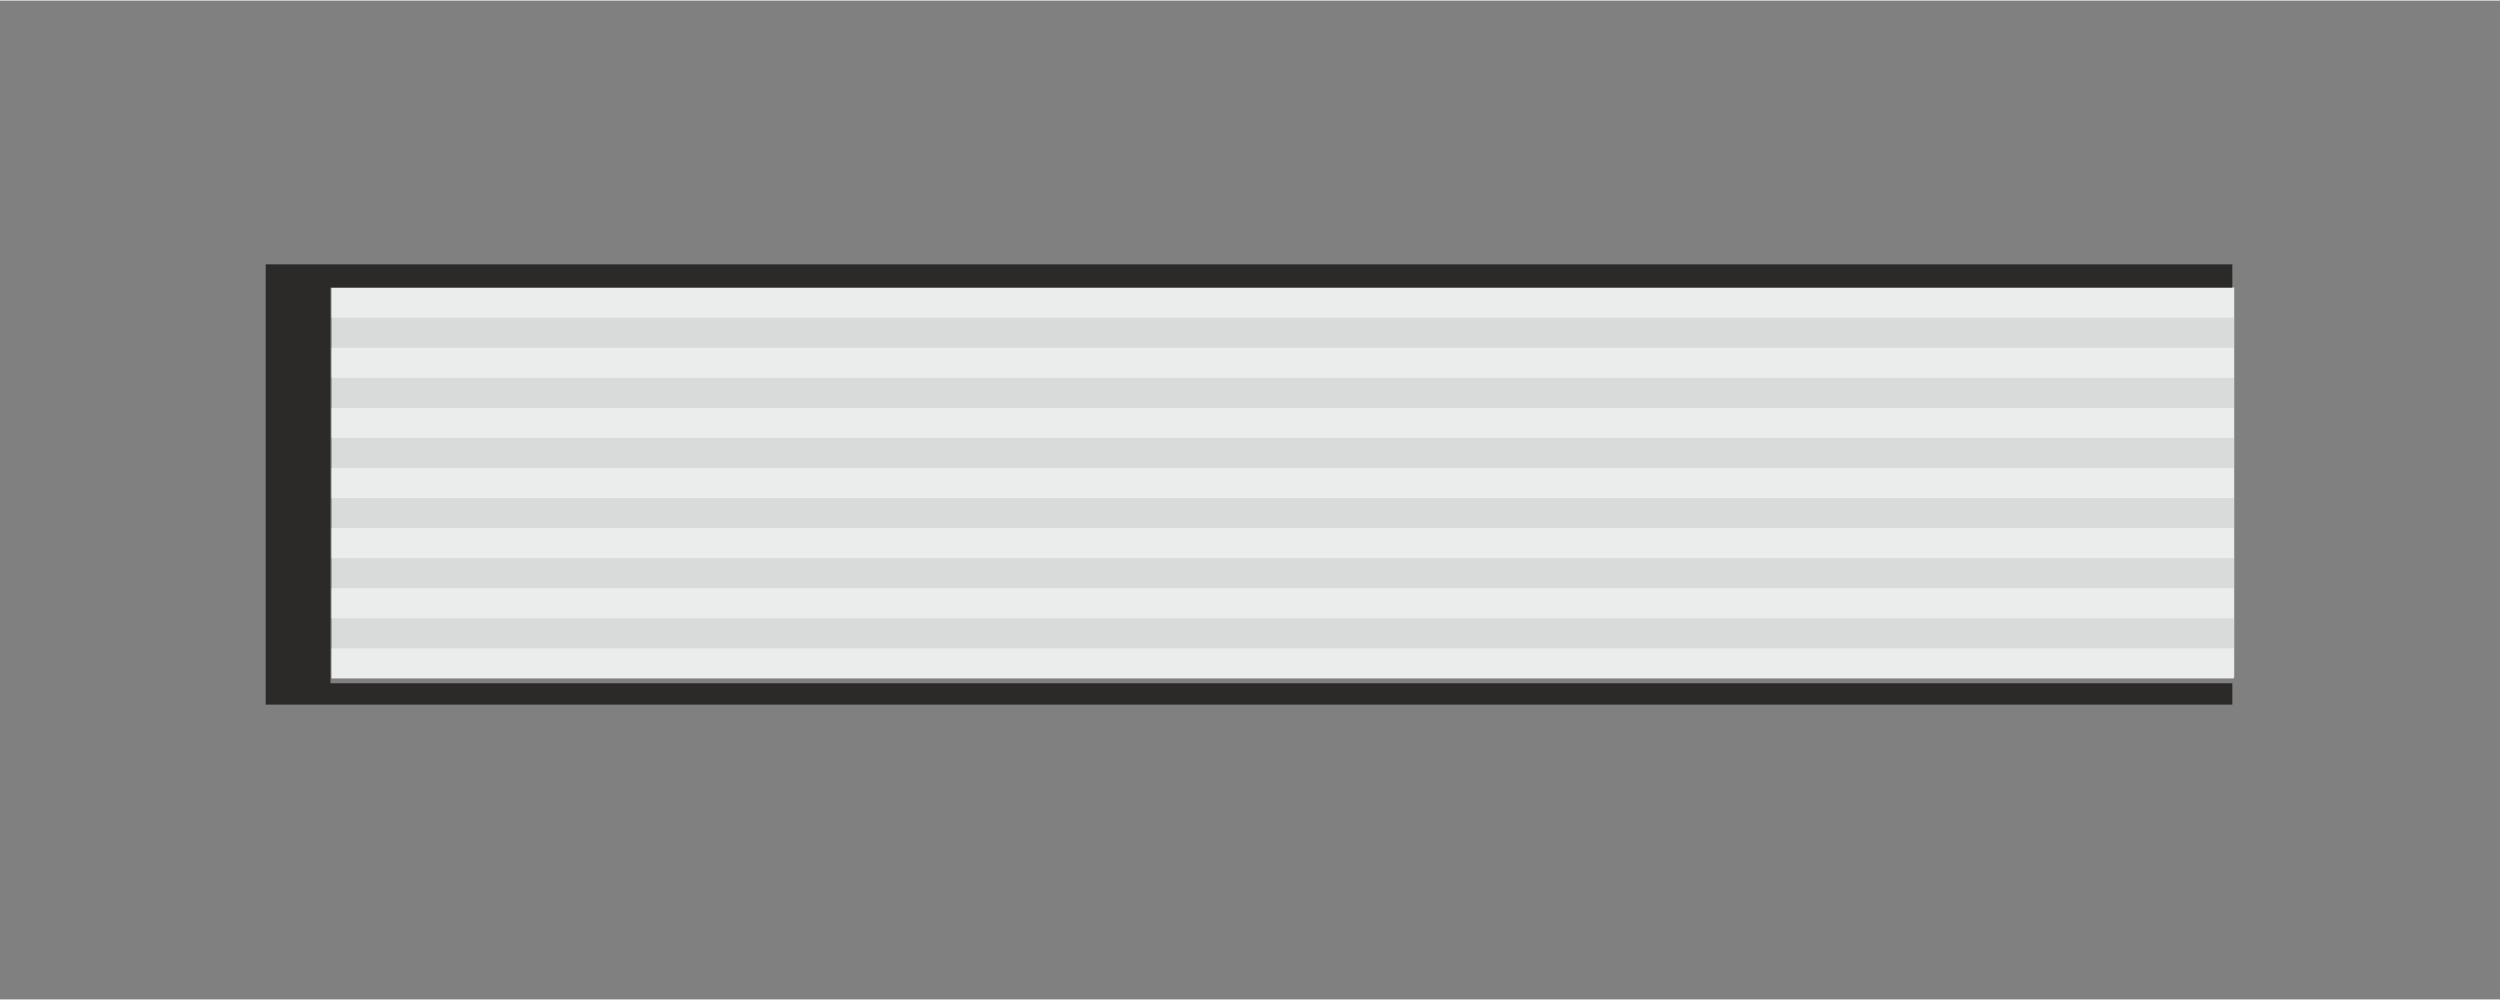
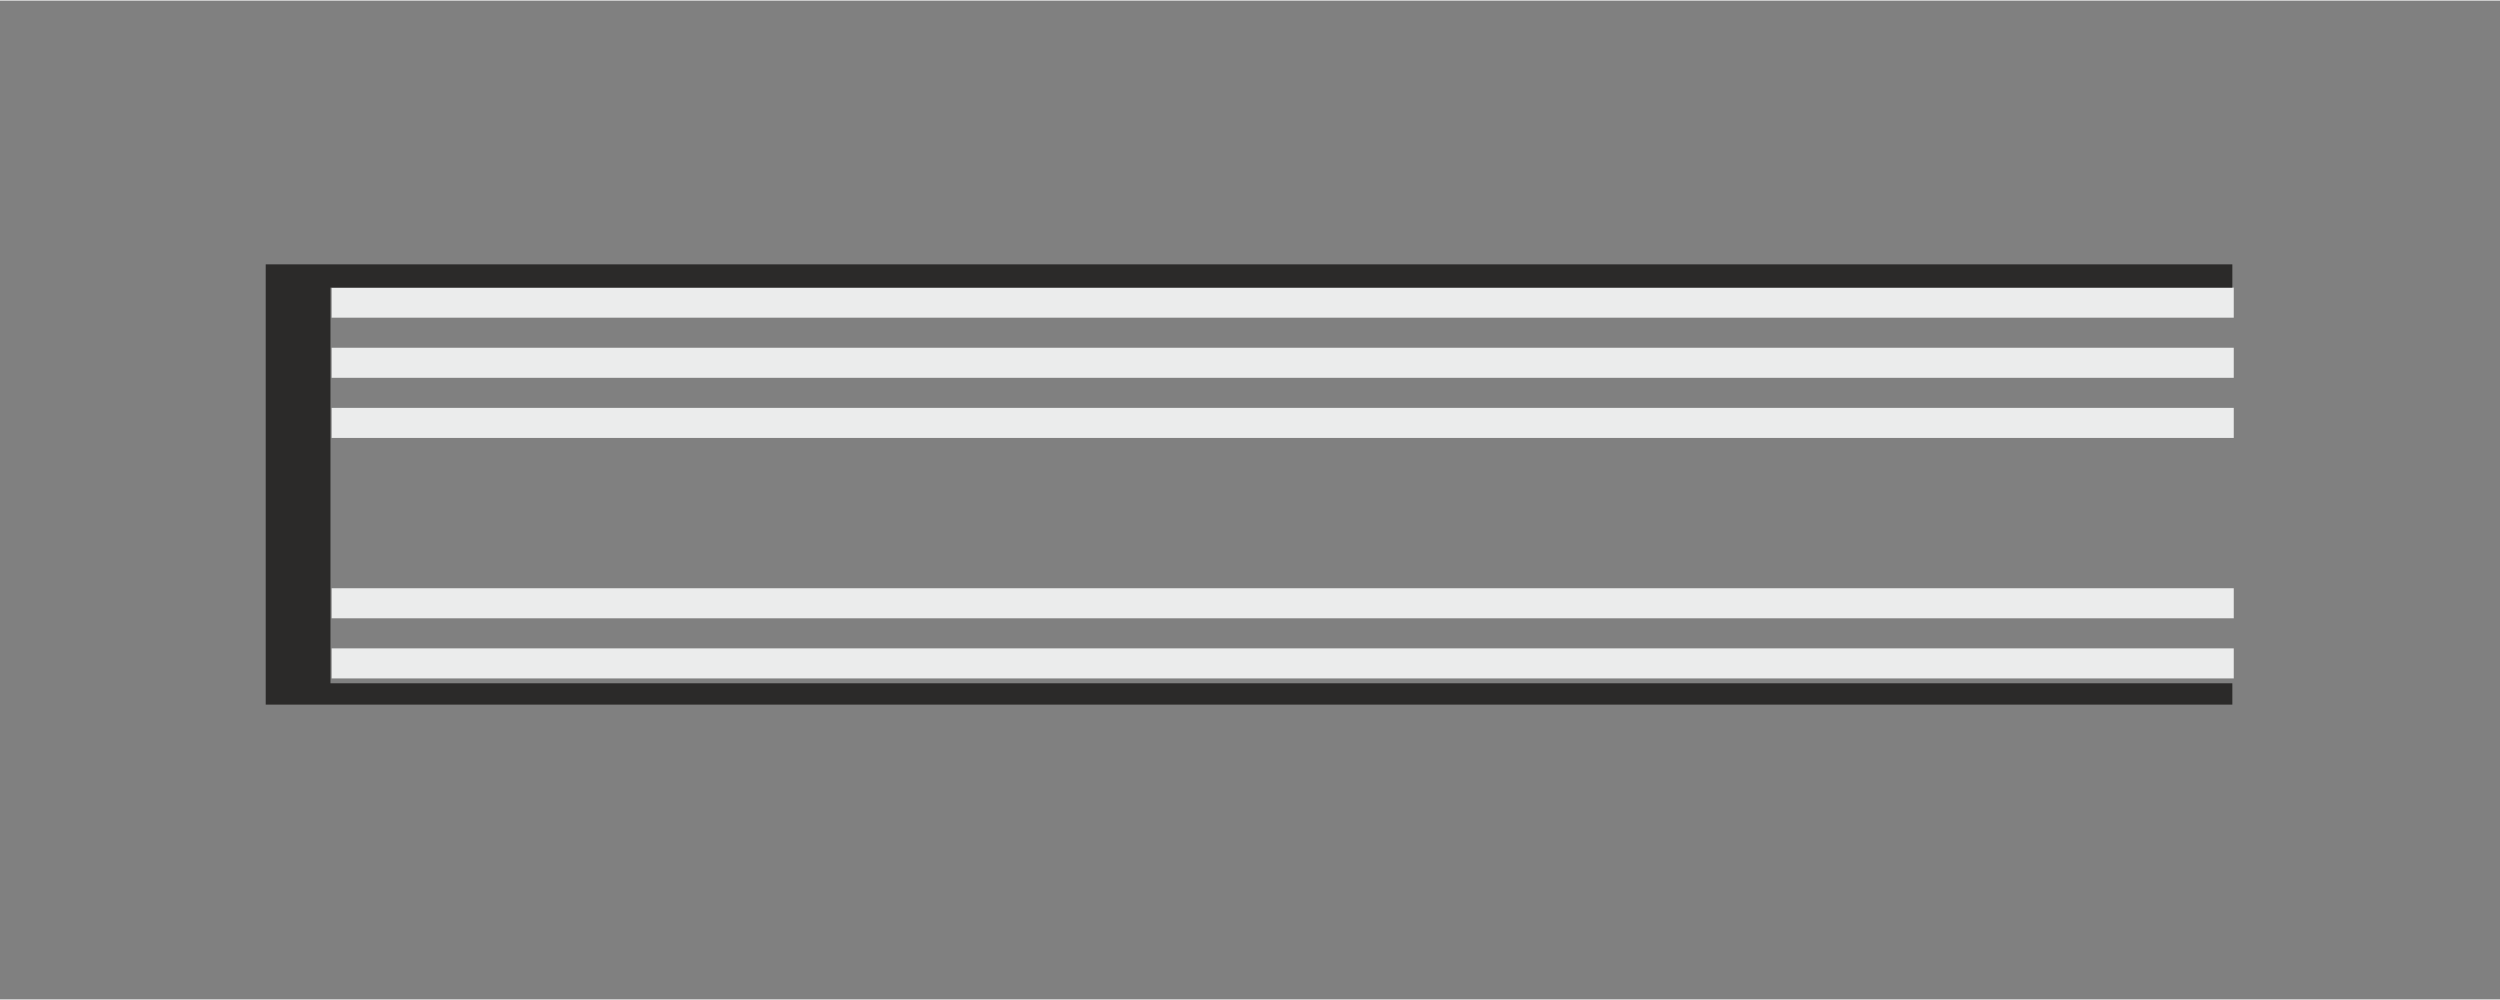
<svg xmlns="http://www.w3.org/2000/svg" xml:space="preserve" width="50mm" height="20mm" version="1.1" style="shape-rendering:geometricPrecision; text-rendering:geometricPrecision; image-rendering:optimizeQuality; fill-rule:evenodd; clip-rule:evenodd" viewBox="0 0 1289 515">
  <rect x="0" y="0" width="1289" height="515" fill="#808080" stroke="none" />
  <defs>
    <style type="text/css">
   
    .fil4 {fill:none}
    .fil1 {fill:#EBECEC}
    .fil0 {fill:#D9DADA}
    .fil2 {fill:#2B2A29}
    .fil3 {fill:#2B2A29;fill-rule:nonzero}
   
  </style>
  </defs>
  <g id="Ebene_x0020_1">
    <g id="_1809094006288">
-       <rect class="fil0" x="171" y="148" width="981" height="201" />
      <rect class="fil1" x="171" y="148" width="980.724" height="15.497" />
      <rect class="fil1" x="171" y="179" width="980.724" height="15.497" />
      <rect class="fil1" x="171" y="210" width="980.724" height="15.497" />
-       <rect class="fil1" x="171" y="241" width="980.724" height="15.497" />
-       <rect class="fil1" x="171" y="272" width="980.724" height="15.497" />
      <rect class="fil1" x="171" y="303" width="980.724" height="15.497" />
      <rect class="fil1" x="171" y="334" width="980.724" height="15.497" />
    </g>
    <rect class="fil2" x="143" y="142" width="27.39" height="215.278" />
    <polygon class="fil3" points="1151,148 149,148 149,352 1151,352 1151,363 143,363 137,363 137,358 137,142 137,136 143,136 1151,136 " />
-     <rect class="fil4" width="1289" height="515" />
  </g>
</svg>